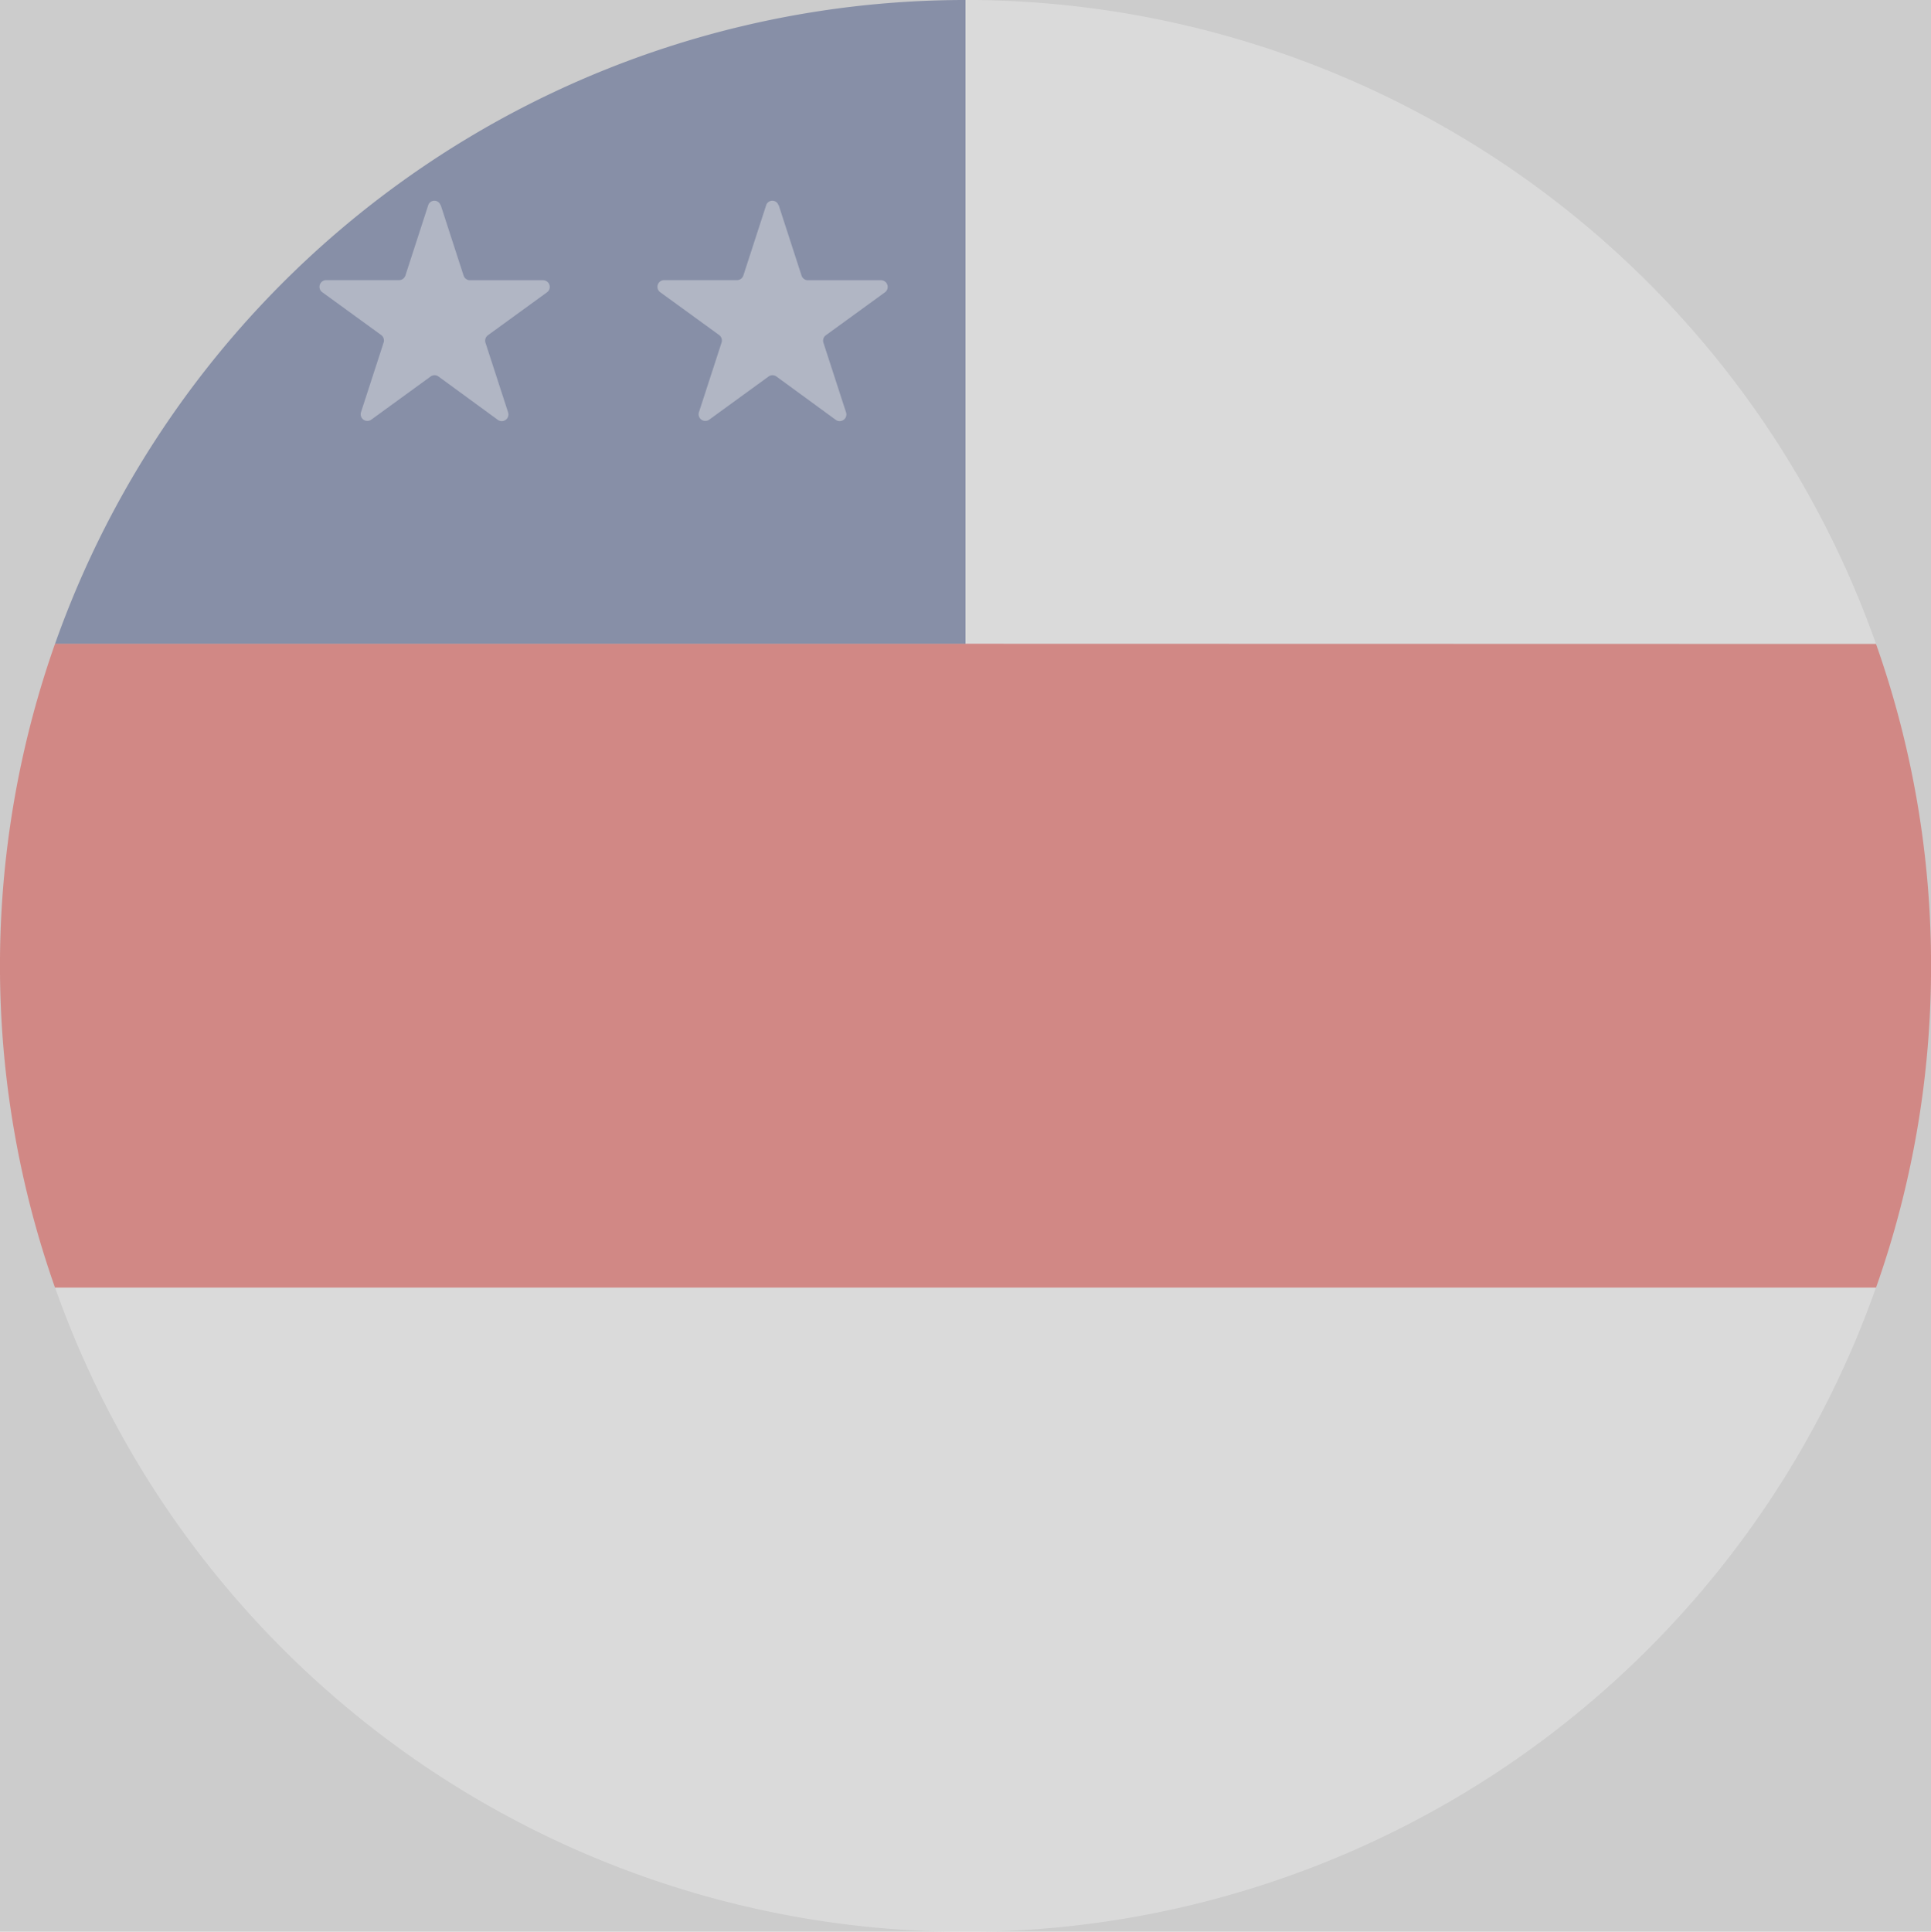
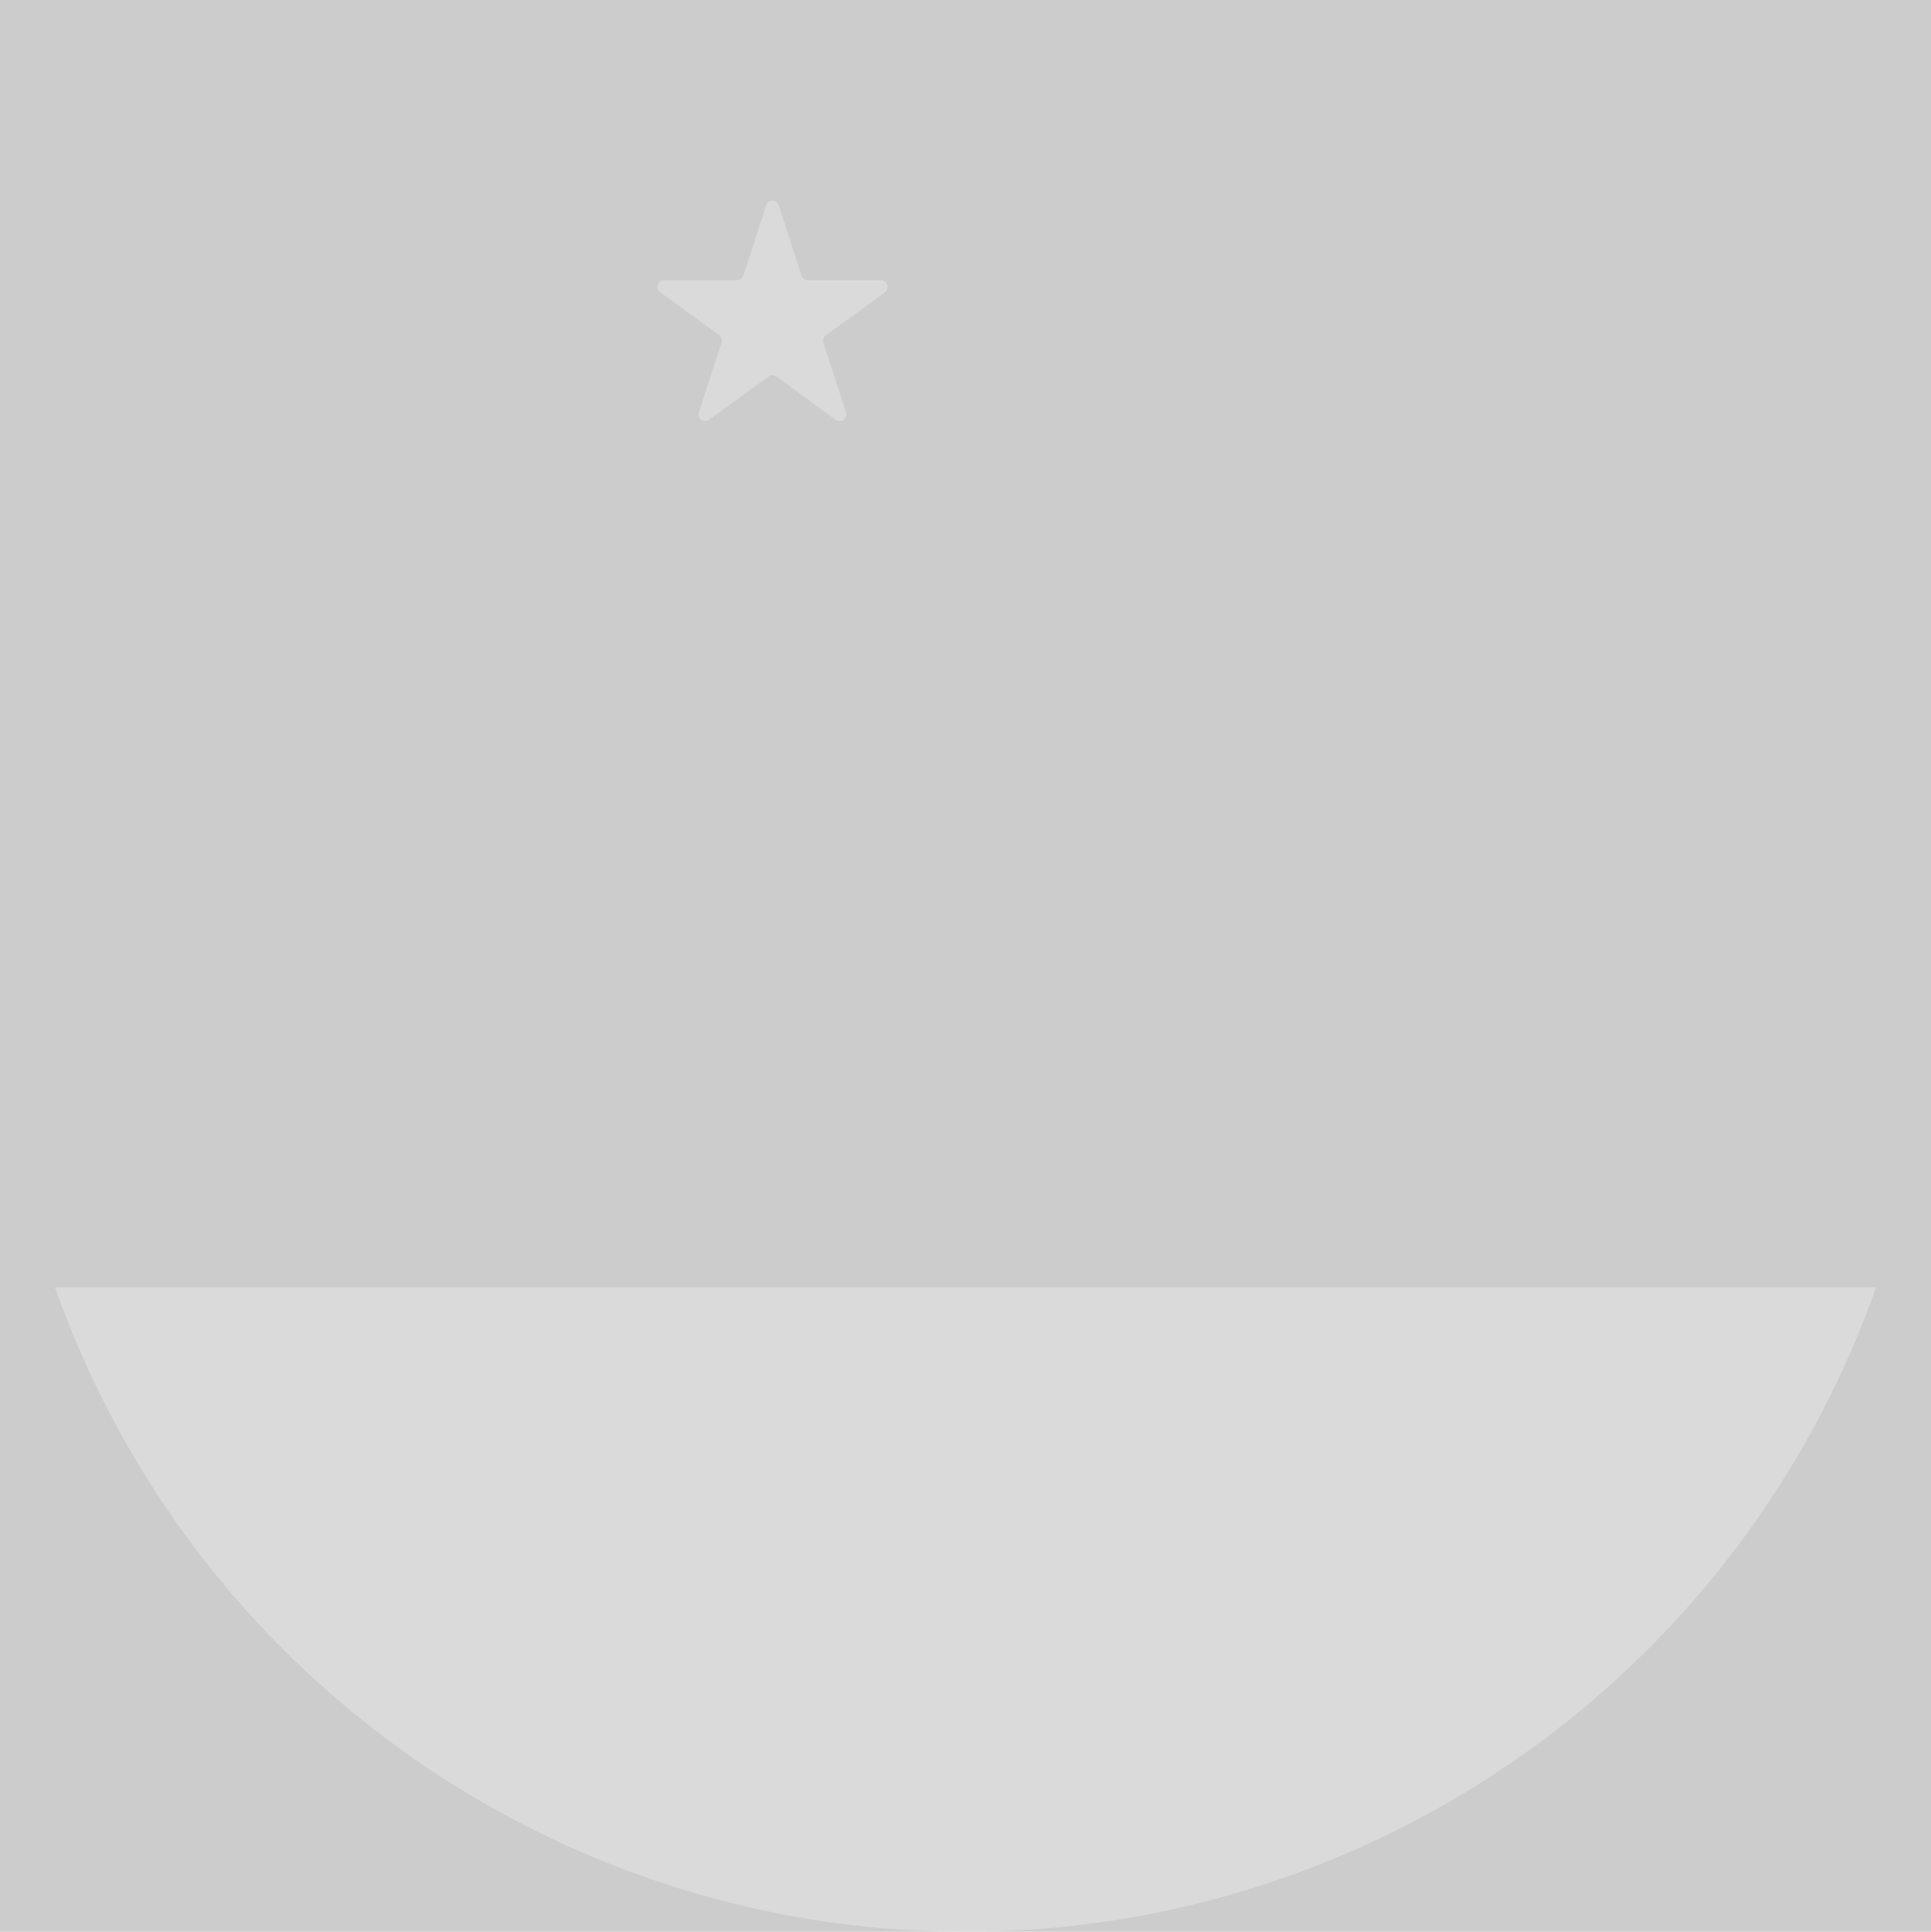
<svg xmlns="http://www.w3.org/2000/svg" id="AM" fill-opacity="0.4" width="36.98" height="36.99" viewBox="0 0 36.98 36.99">
  <rect x="0" y="0" width="36.98" height="36.99" fill="#808080" stroke="none" />
-   <path id="Caminho_1550" data-name="Caminho 1550" d="M117.436,12.327A18.49,18.49,0,0,0,100,0V12.327Z" transform="translate(-81.51 0)" fill="#f0f0f0" />
-   <path id="Caminho_1551" data-name="Caminho 1551" d="M18.49,66.67H1.054A18.546,18.546,0,0,0,1.054,79H35.927a18.427,18.427,0,0,0,1.054-6.163h0a18.427,18.427,0,0,0-1.054-6.163Z" transform="translate(0 -54.343)" fill="#d9251d" />
  <path id="Caminho_1552" data-name="Caminho 1552" d="M40.573,133.33H5.7a18.49,18.49,0,0,0,34.873,0Z" transform="translate(-4.646 -108.677)" fill="#f0f0f0" />
-   <path id="Caminho_1553" data-name="Caminho 1553" d="M5.7,12.327H23.131V0A18.491,18.491,0,0,0,5.694,12.331Z" transform="translate(-4.641 0)" fill="#213572" />
-   <path id="Caminho_1554" data-name="Caminho 1554" d="M35.4,20.869l.436,1.344a.129.129,0,0,0,.122.089h1.4a.128.128,0,0,1,.076.231l-1.133.823a.129.129,0,0,0-.046.142l.433,1.333a.128.128,0,0,1-.2.142l-1.132-.827a.128.128,0,0,0-.152,0l-1.132.823a.128.128,0,0,1-.2-.142l.433-1.333a.129.129,0,0,0-.046-.142l-1.133-.823A.128.128,0,0,1,33.2,22.3h1.4a.129.129,0,0,0,.122-.089l.436-1.344a.124.124,0,0,1,.237,0" transform="translate(-26.958 -16.936)" fill="#f0f0f0" />
  <ellipse id="Elipse_47" data-name="Elipse 47" cx="2.311" cy="2.311" rx="2.311" ry="2.311" transform="translate(6.009 3.857)" fill="none" />
  <path id="Caminho_1555" data-name="Caminho 1555" d="M70.4,20.869l.436,1.344a.129.129,0,0,0,.122.089h1.4a.128.128,0,0,1,.076.231l-1.133.823a.129.129,0,0,0-.046.142l.433,1.333a.128.128,0,0,1-.2.142l-1.132-.827a.128.128,0,0,0-.152,0l-1.132.823a.128.128,0,0,1-.2-.142l.433-1.333a.129.129,0,0,0-.046-.142l-1.133-.823A.128.128,0,0,1,68.2,22.3h1.4a.129.129,0,0,0,.122-.089l.436-1.344a.124.124,0,0,1,.237,0" transform="translate(-55.486 -16.936)" fill="#f0f0f0" />
-   <ellipse id="Elipse_48" data-name="Elipse 48" cx="2.311" cy="2.311" rx="2.311" ry="2.311" transform="translate(12.481 3.857)" fill="none" />
</svg>